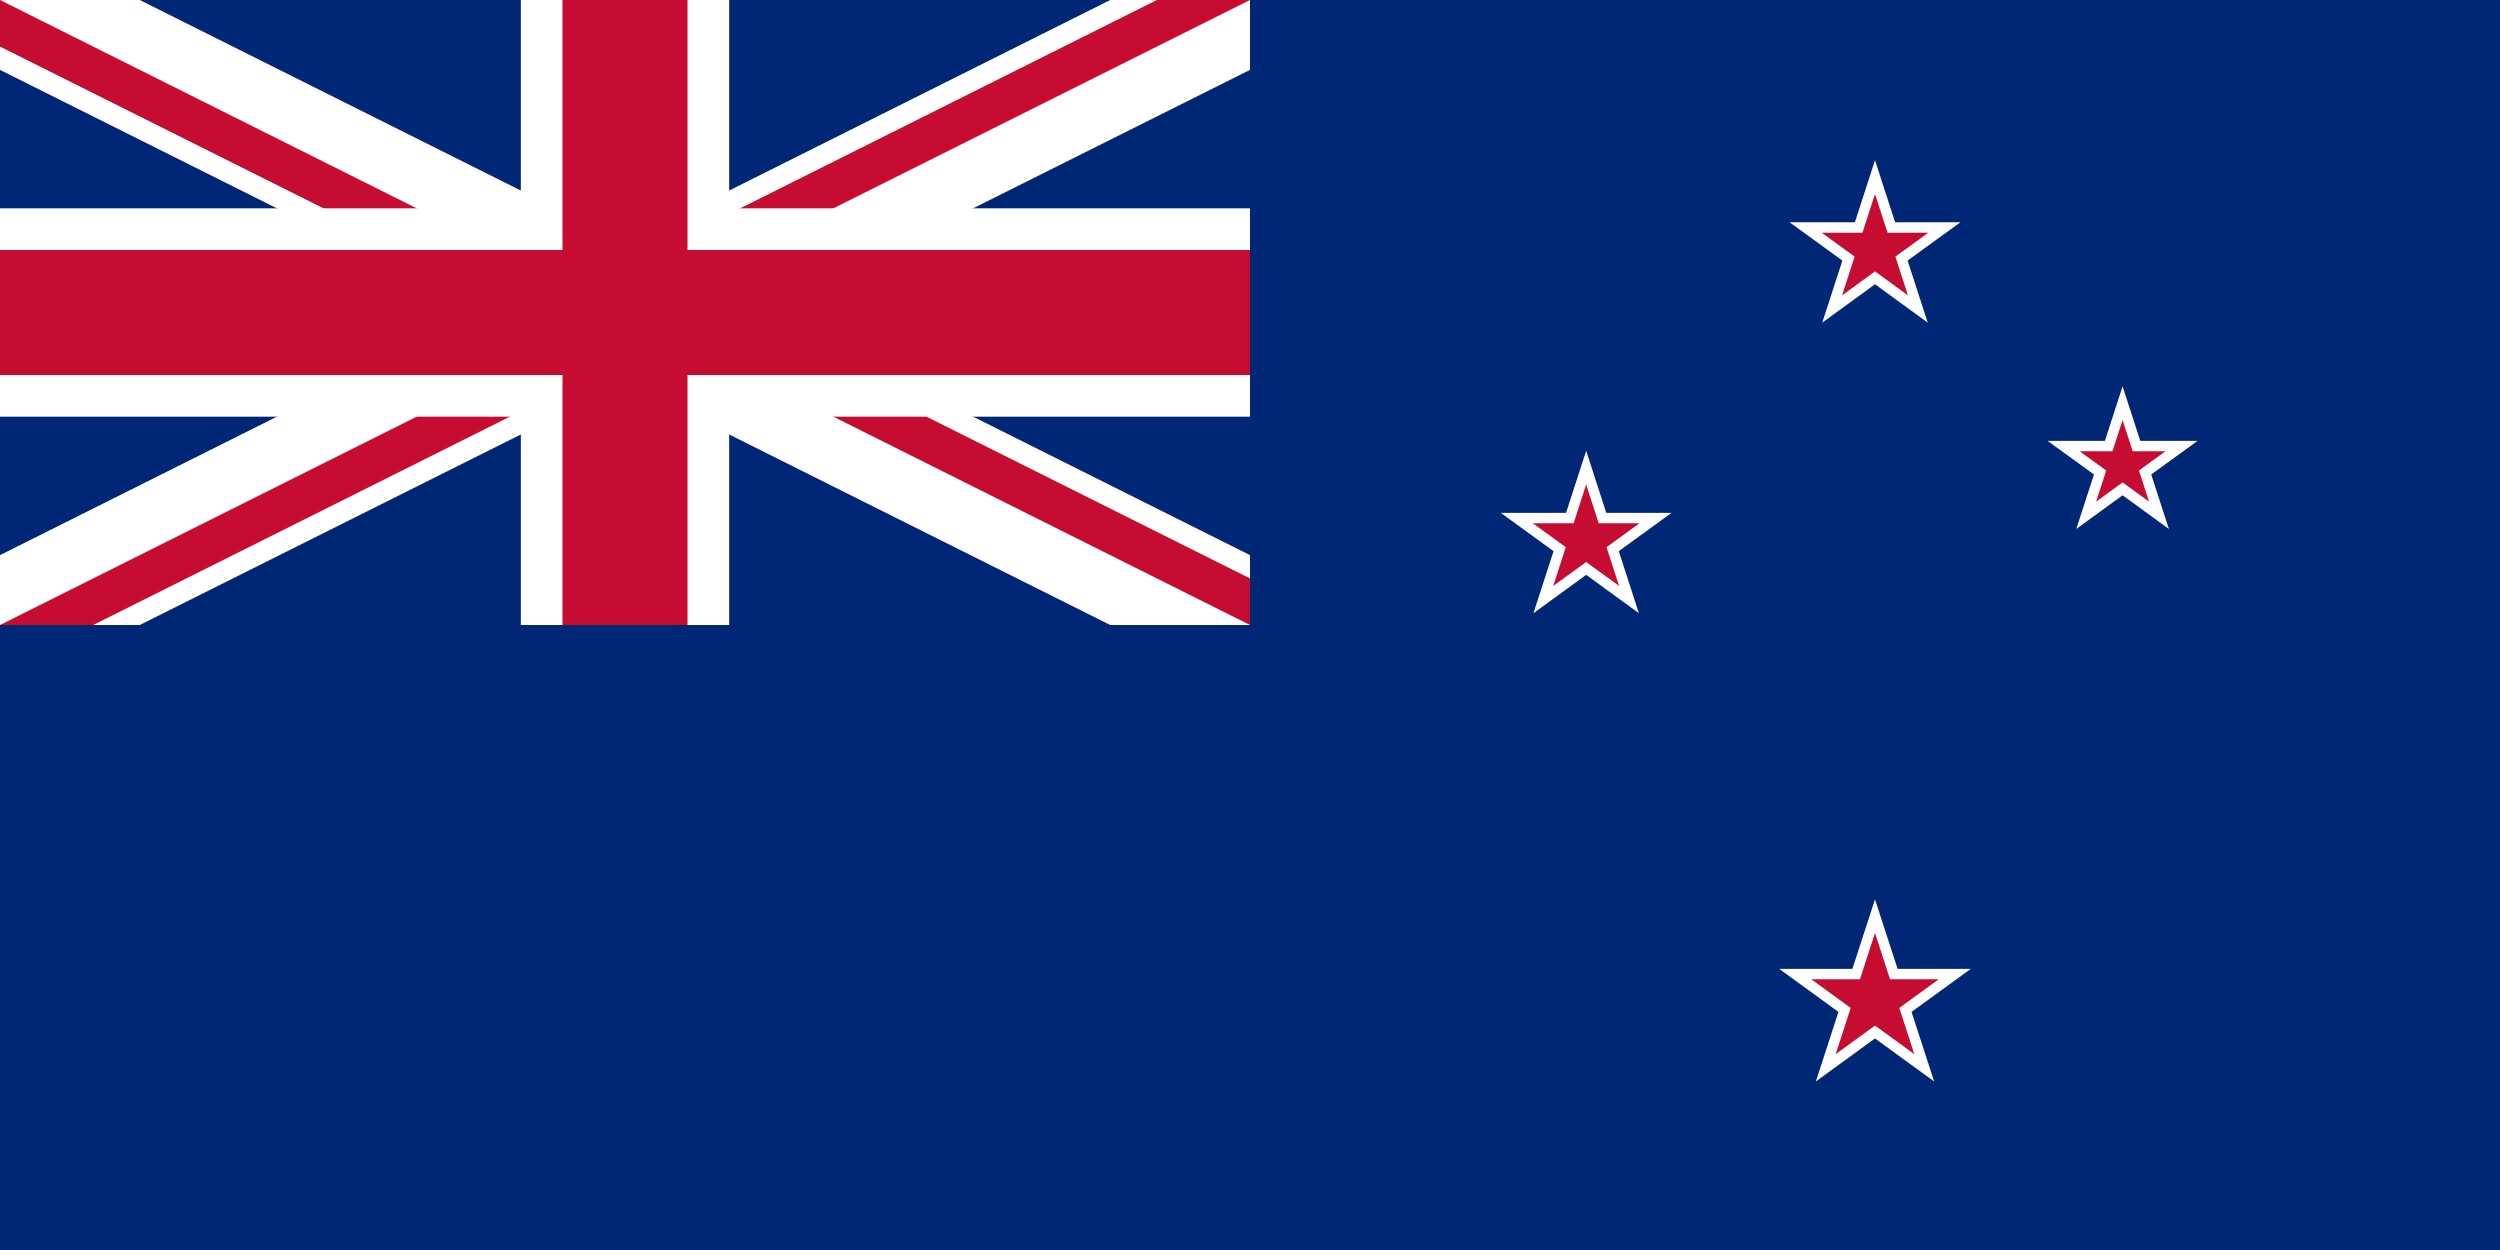
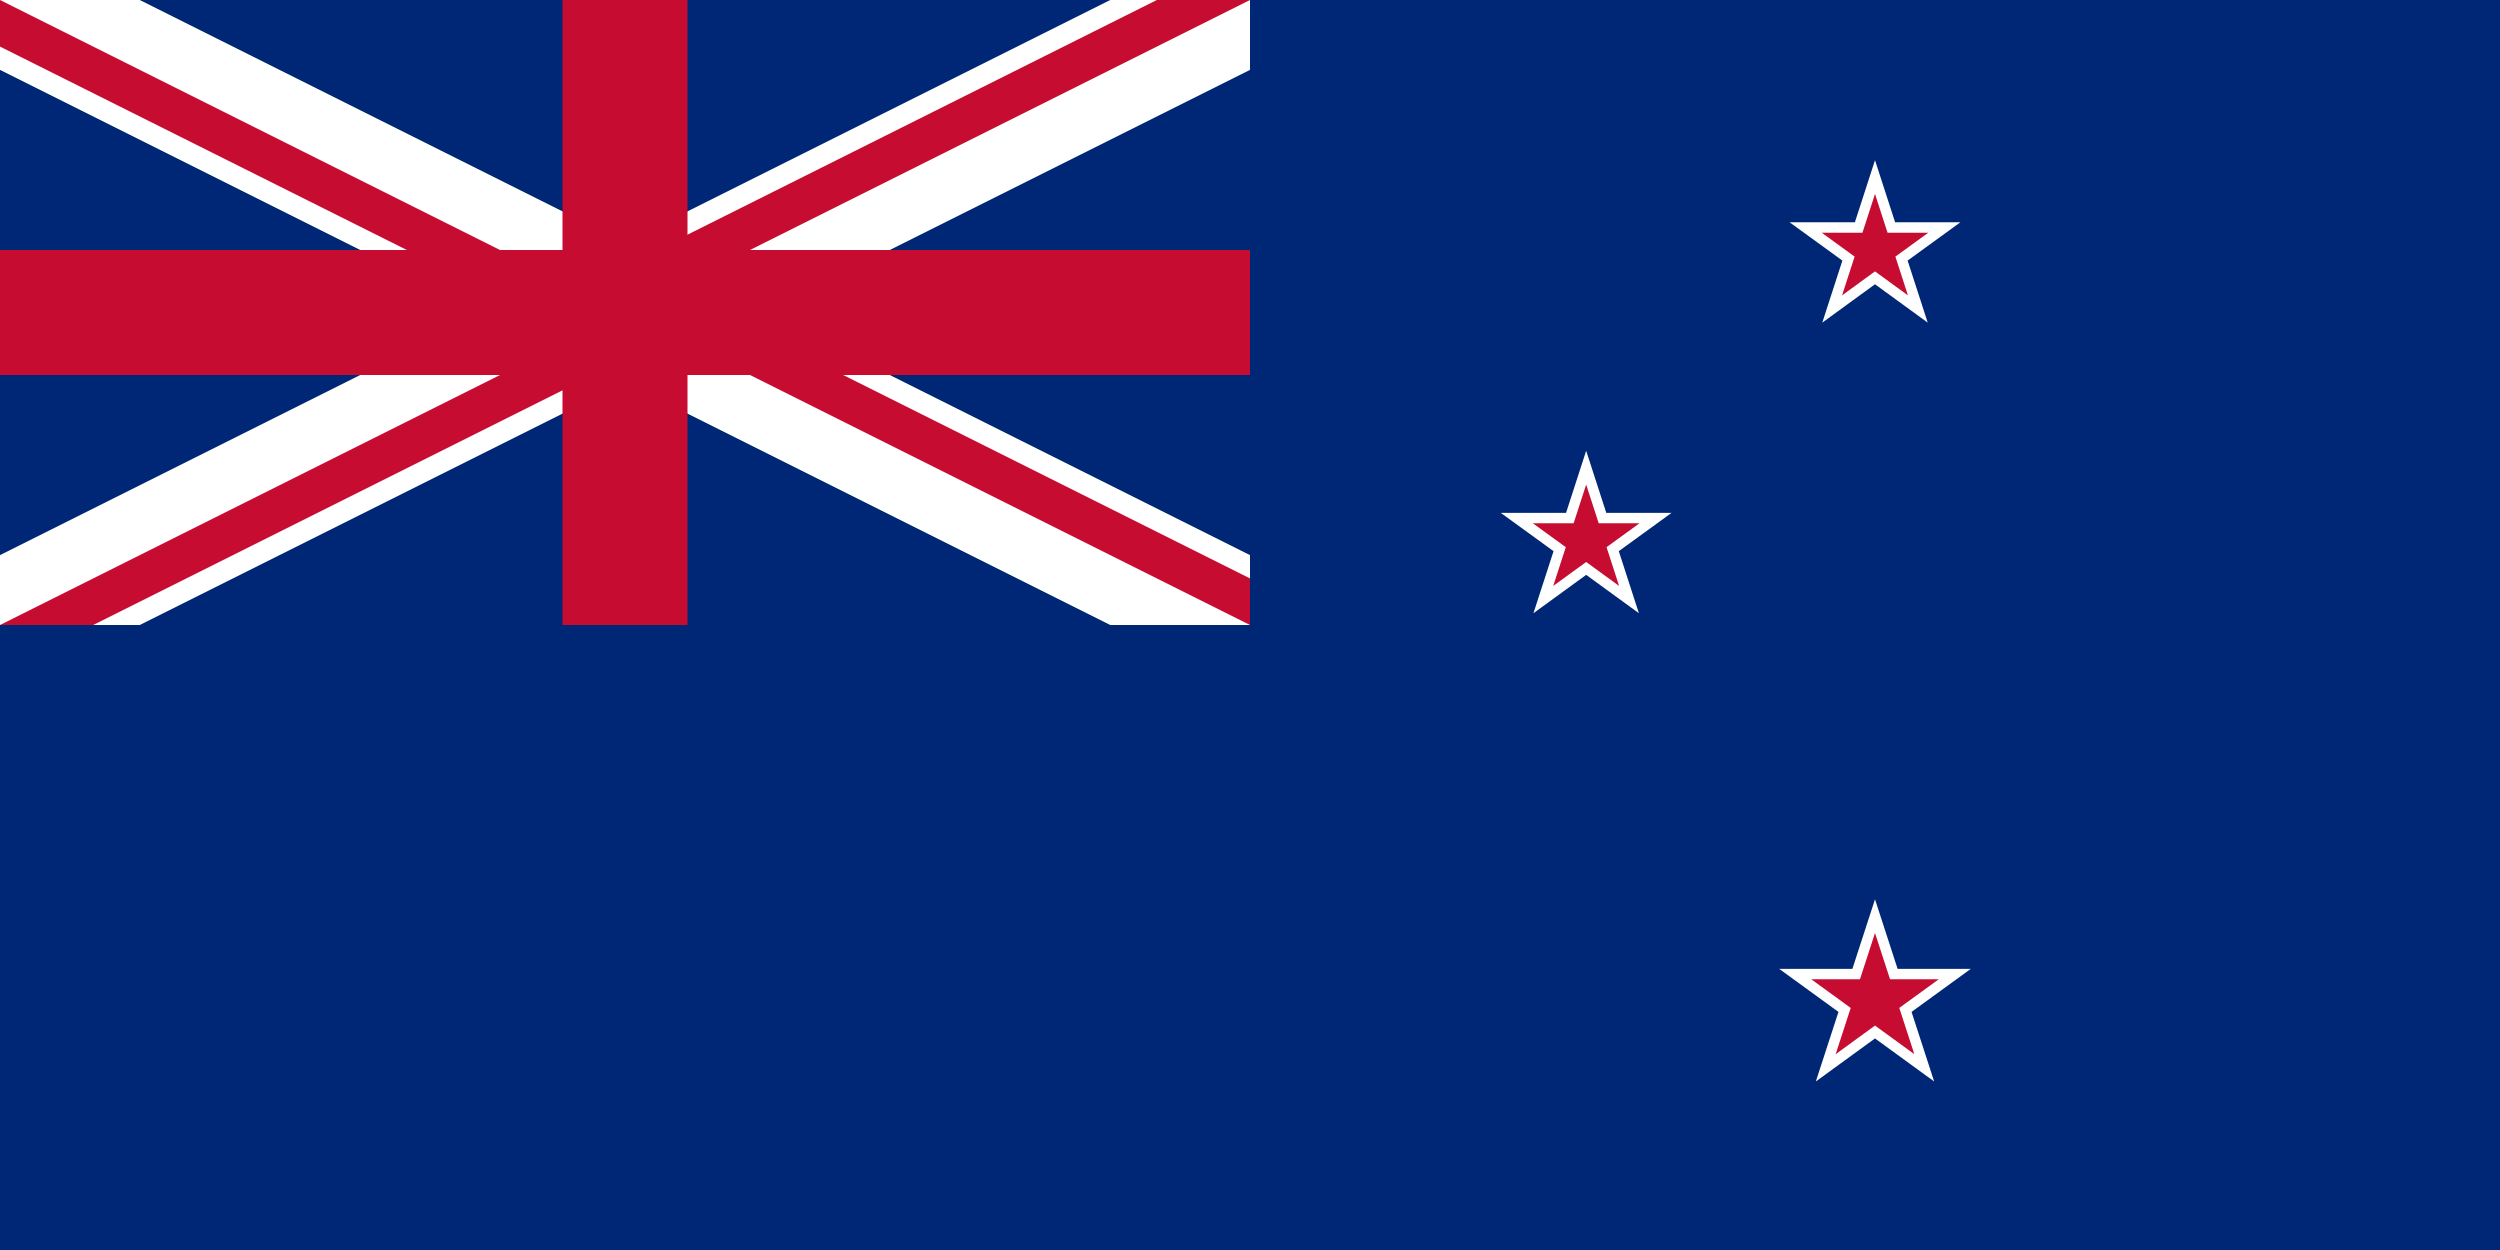
<svg xmlns="http://www.w3.org/2000/svg" xmlns:xlink="http://www.w3.org/1999/xlink" version="1.1" baseProfile="full" preserveAspectRatio="xMidYMid meet" zoomAndPan="magnify" id="Flag_of_New_Zealand" viewBox="-15 -7.5 30 15" width="1200" height="600">
  <defs>
    <clipPath id="border">
      <rect x="-15" y="-7.5" width="30" height="15" />
    </clipPath>
    <path id="star12" d=" M 0 -0.875  L 0.196 -0.27  L 0.832 -0.27  L 0.318  0.103  L 0.514  0.708  L 0  0.334  L -0.514  0.708  L -0.318  0.103  L -0.832 -0.27   L -0.196 -0.27 z" fill="#C60C30" stroke="white" stroke-width="0.125" />
  </defs>
  <rect fill="#002776" x="-15" y="-7.5" width="30" height="15" />
  <g id="canton" transform="matrix(0.5, 0, 0, 0.5, -7.5, -3.75)">
    <g clip-path="url(#border)">
      <circle r="20" fill="#002776" />
      <path d="M -20,-10 L 20,10 M -20,10 L 20,-10" stroke-width="3" stroke="white" id="diags_white" />
      <path d="M -20,-10 L 20,10 M -20,10 L 20,-10" stroke-width="2" stroke="#C60C30" id="diags_red" />
      <path stroke="none" fill="white" d="M 0,0 l 20,10 h -3 l -20,-10 M 0,0 l 20,-10 h 3 l -20,10 M 0,0 l -20,10 h -3 l 20,-10 M 0,0 l -20,-10 h 3 l 20,10" id="eraser_white" />
-       <path d="M -20,0 H 20 M 0,-10 V 10" stroke-width="5" stroke="white" id="cross_white" />
      <path d="M -20,0 H 20 M 0,-10 V 10" stroke-width="3" stroke="#C60C30" id="cross_red" />
    </g>
  </g>
  <path id="star14" d=" M 7.5 3.494 L 7.726 4.189 L 8.457 4.189 L 7.865 4.619 L 8.091 5.314 L 7.5 4.884 L 6.909 5.314 L 7.135 4.619 L 6.543 4.189 L 7.274 4.189 z" fill="#C60C30" stroke="white" stroke-width="0.125" />
  <use transform="matrix(1, 0, 0, 1, 7.5, -4.5)" xlink:href="#star12" />
  <use transform="matrix(1, 0, 0, 1, 4.034, -1.013)" xlink:href="#star12" />
-   <path id="star10" d=" M 10.471 -2.661 L 10.638 -2.147 L 11.178 -2.147 L 10.741 -1.83 L 10.908 -1.316 L 10.471 -1.634 L 10.034 -1.316 L 10.201 -1.83 L  9.764 -2.147 L 10.304 -2.147 z" fill="#C60C30" stroke="white" stroke-width="0.125" />
</svg>